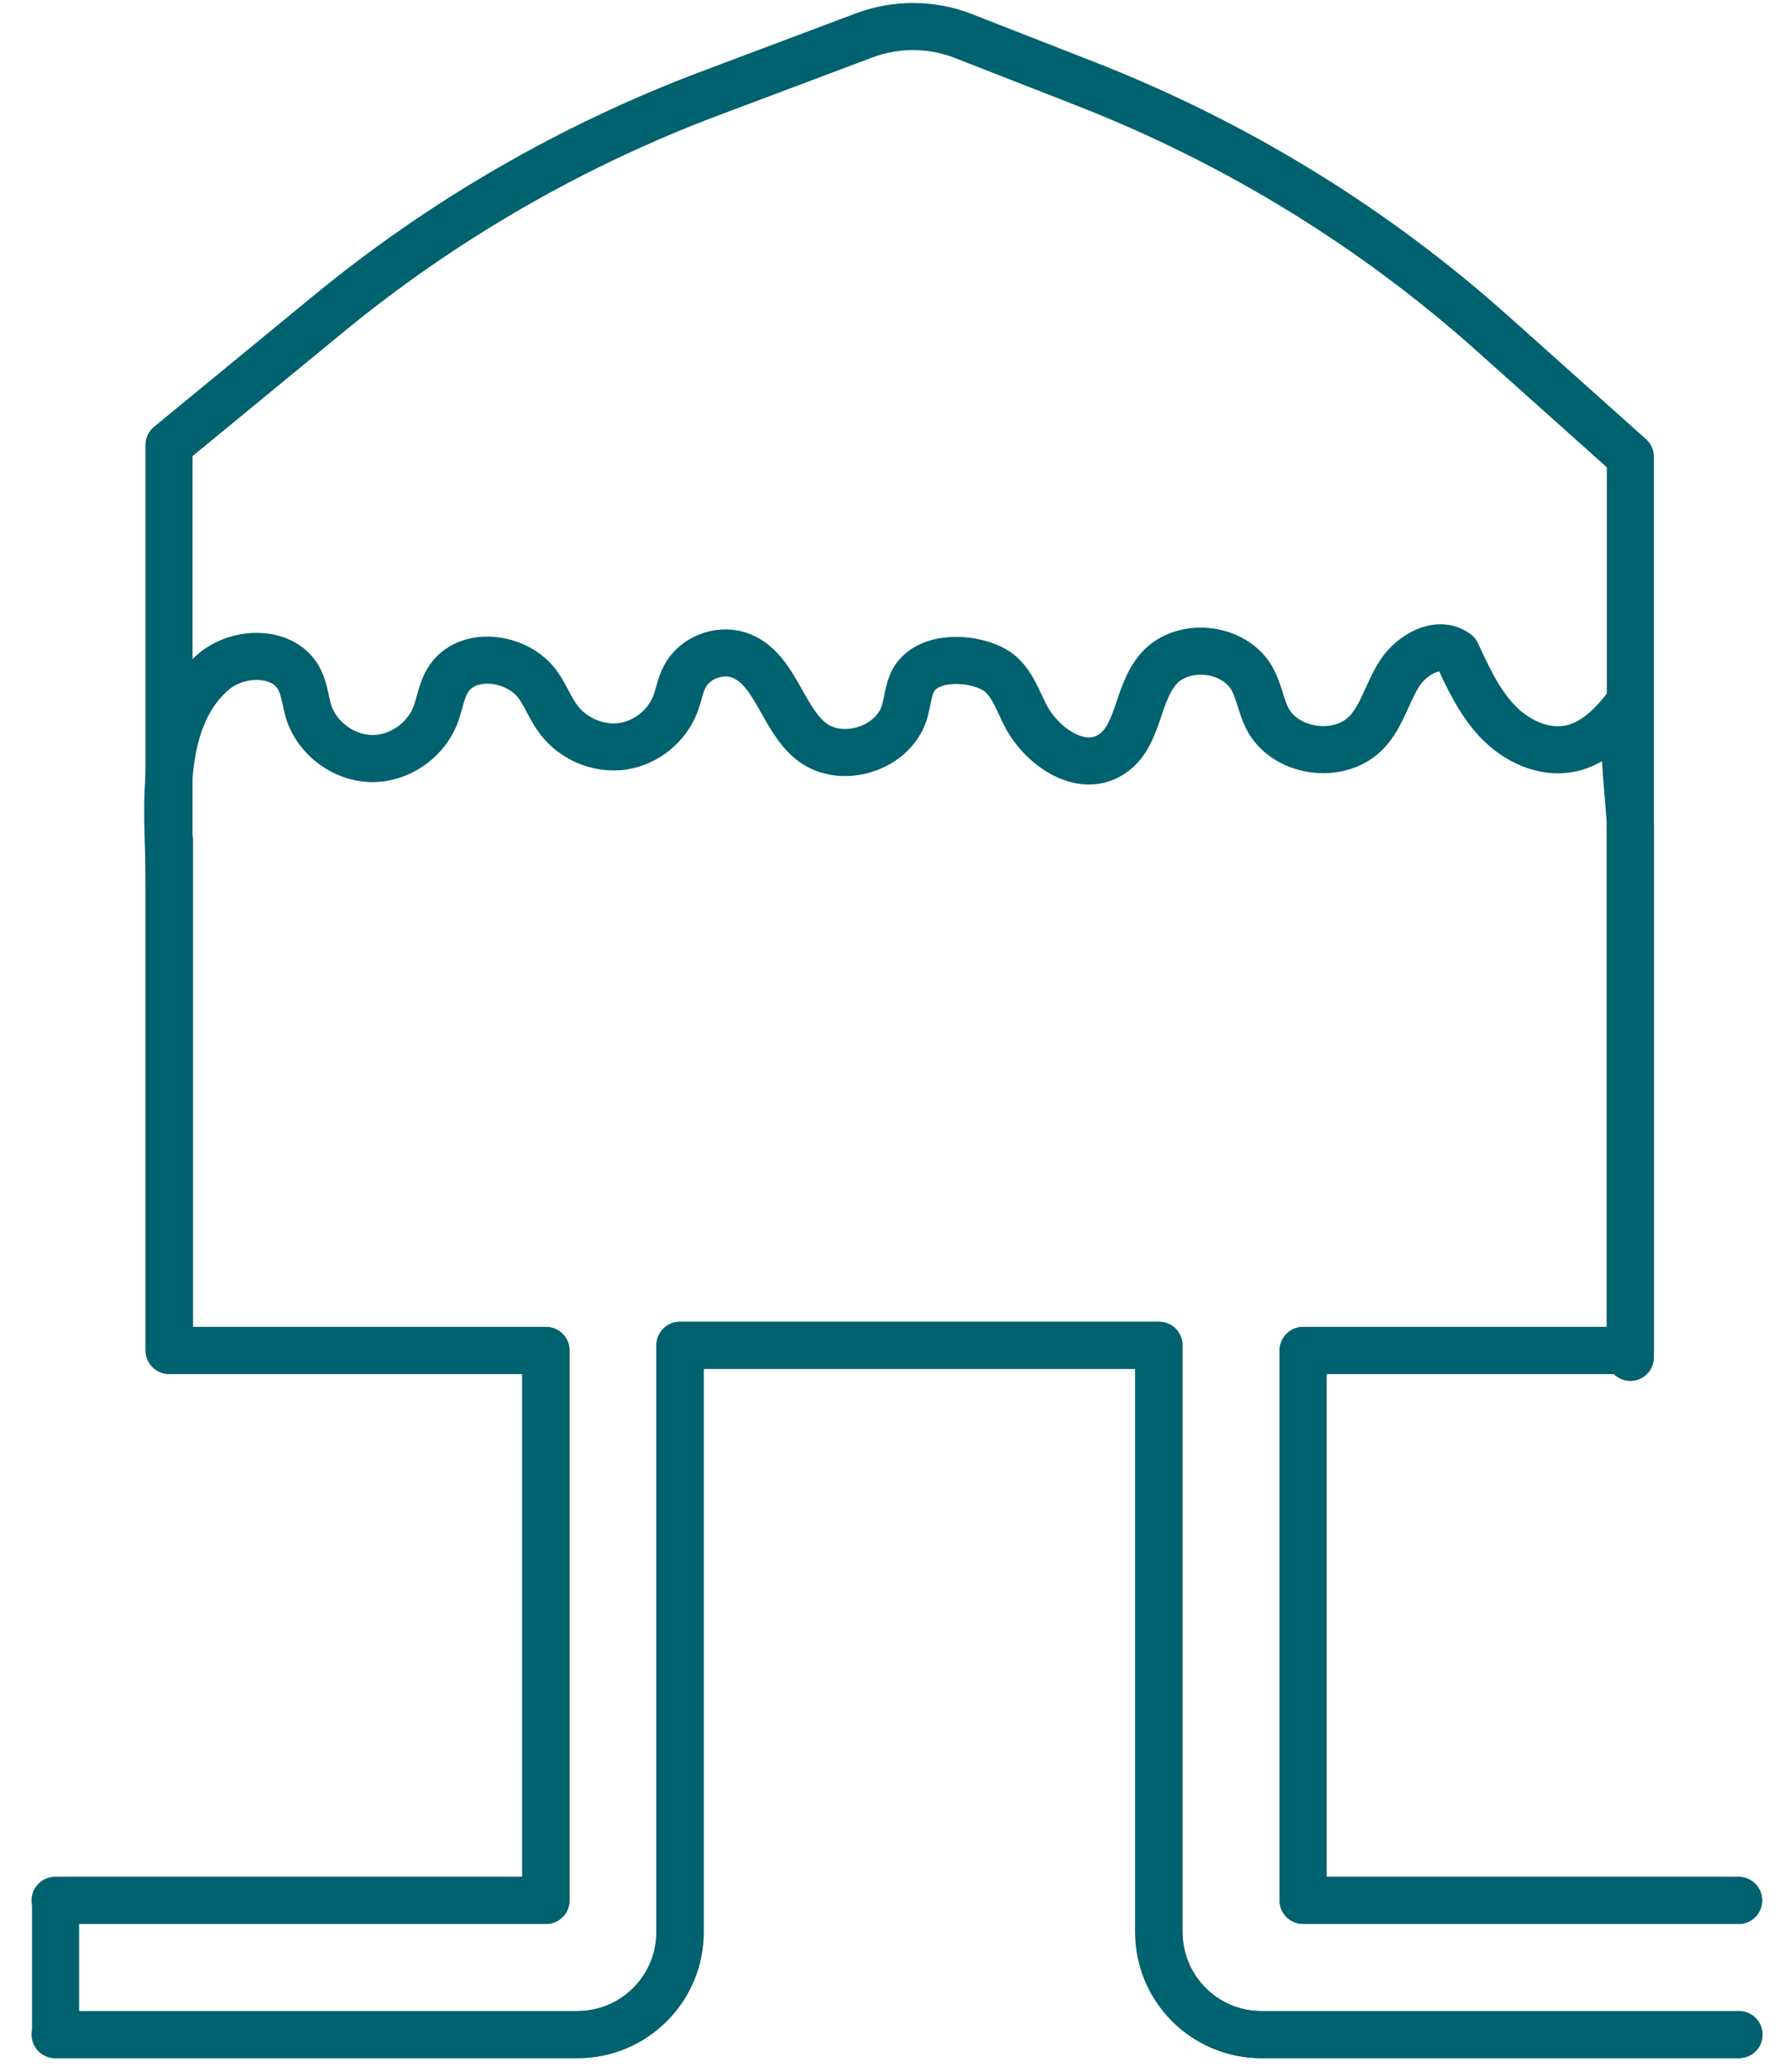
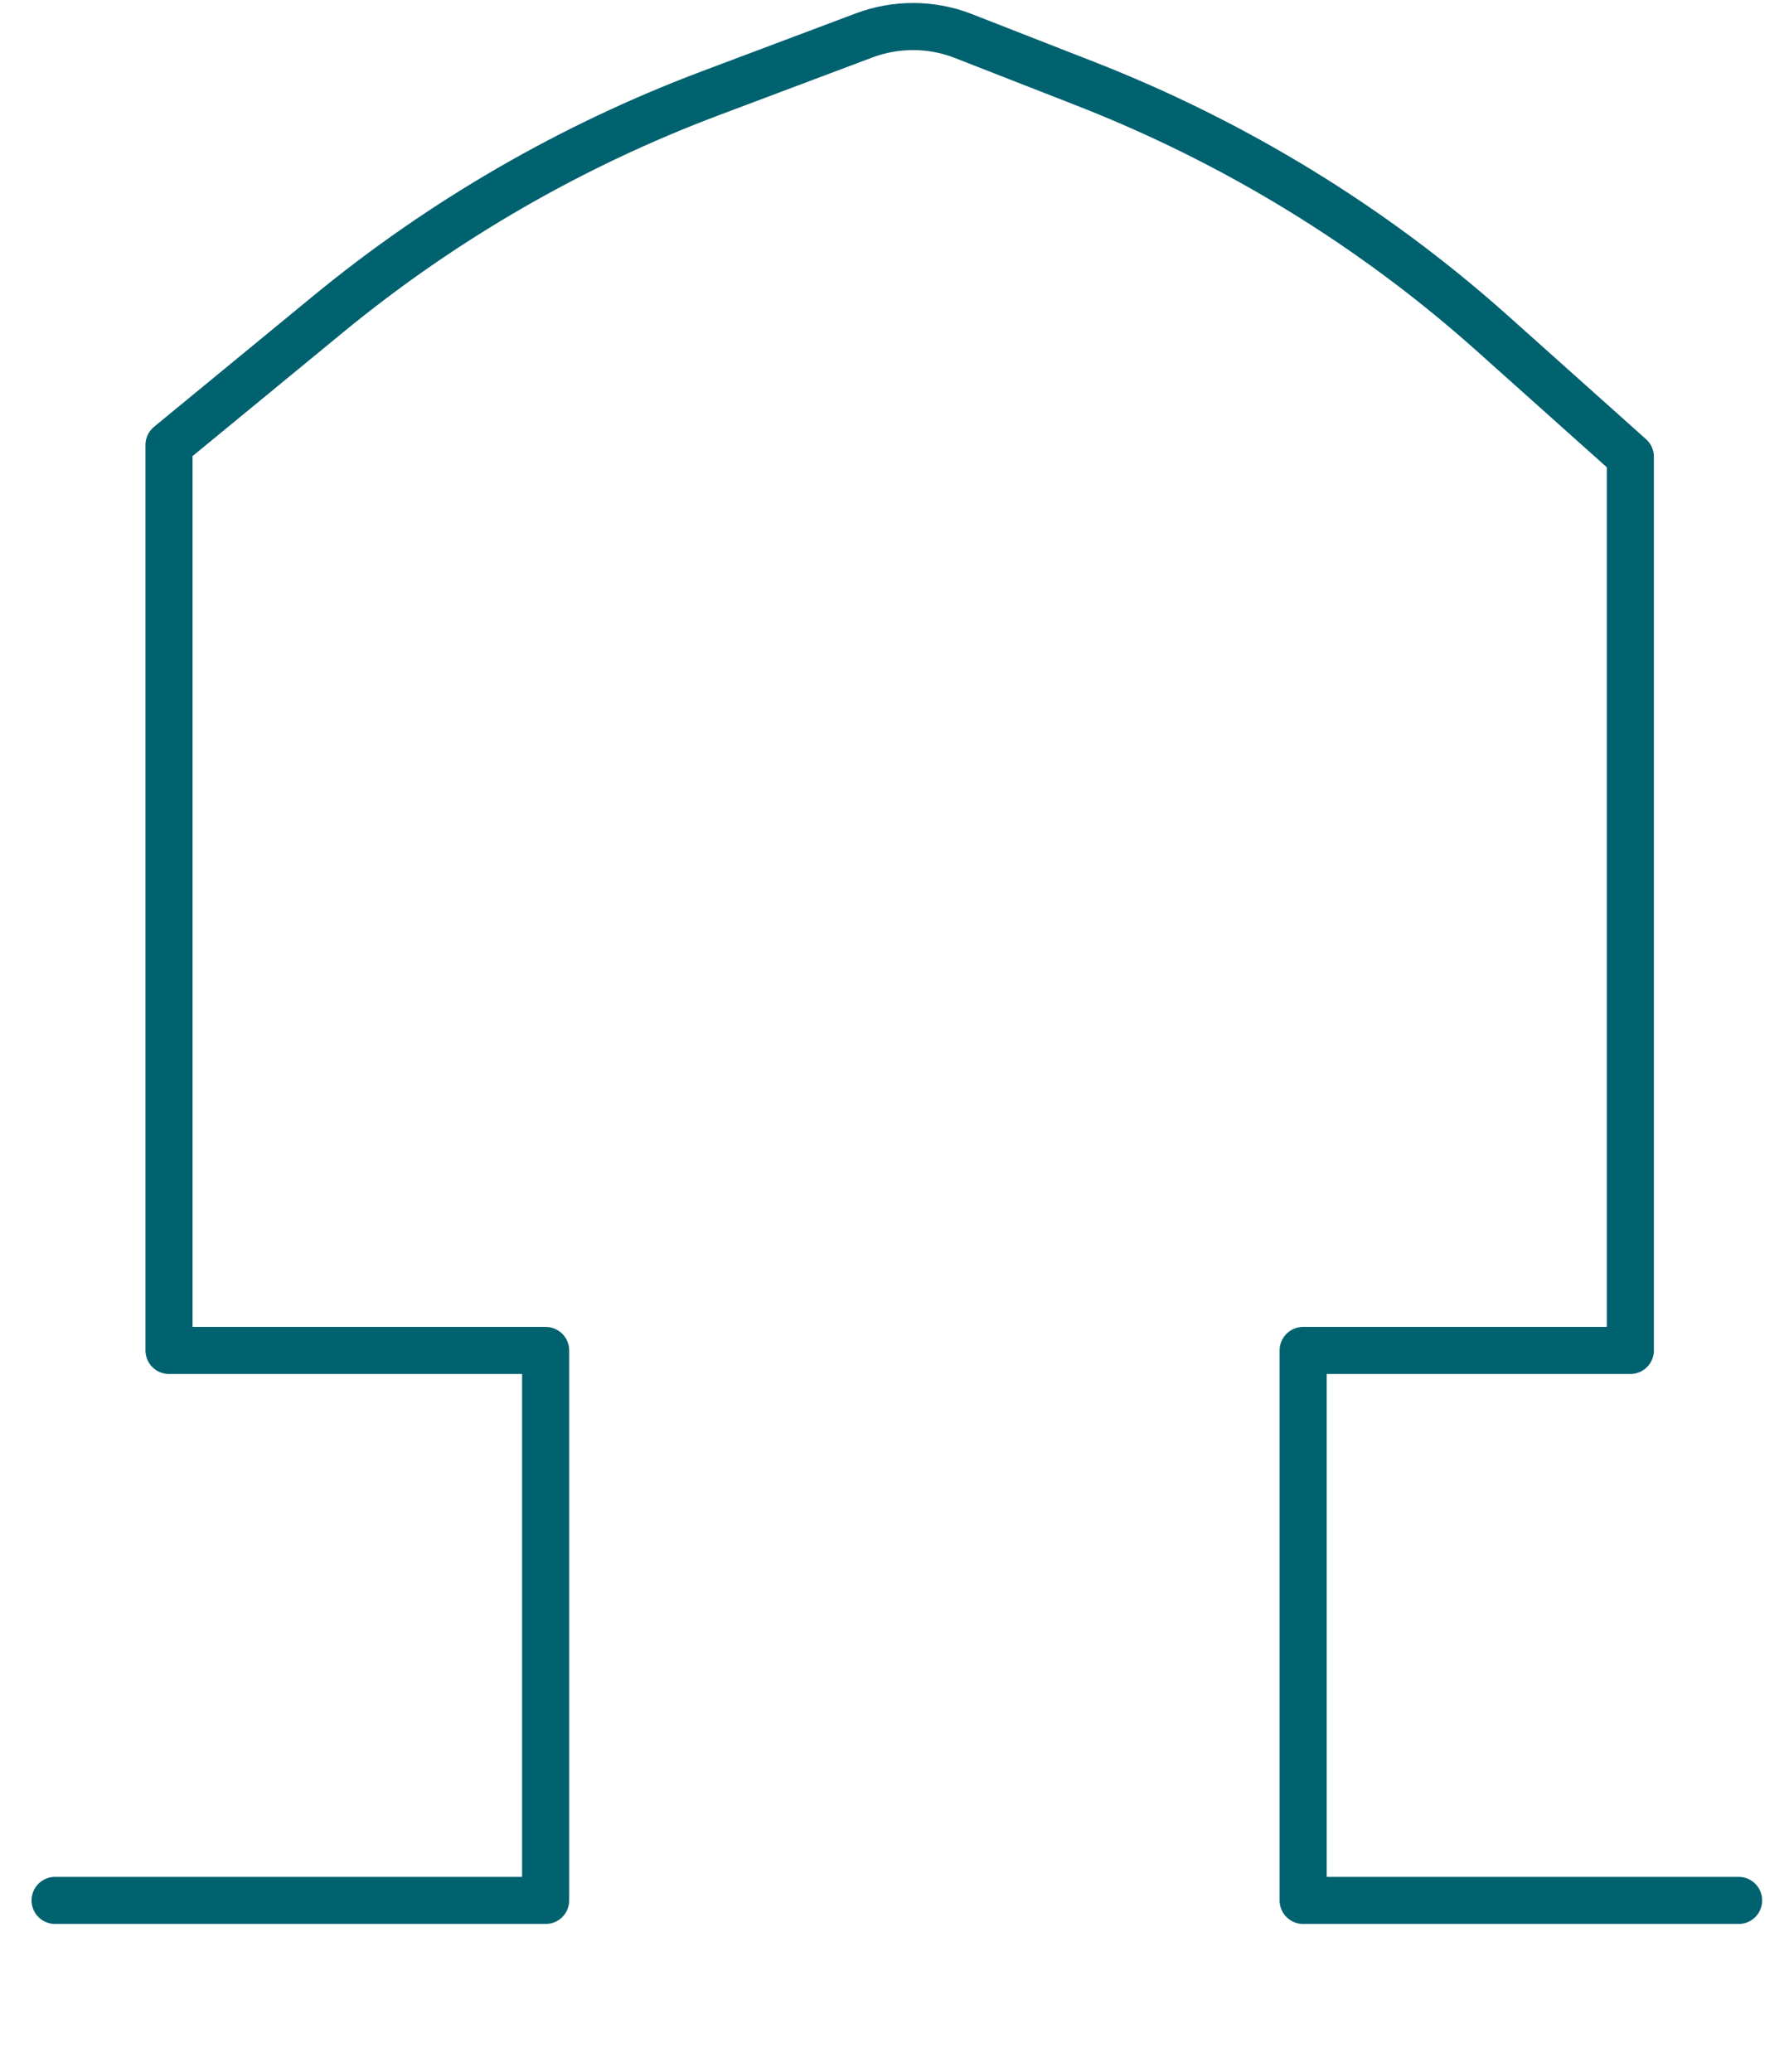
<svg xmlns="http://www.w3.org/2000/svg" width="38" height="44" viewBox="0 0 38 44" fill="none">
-   <path d="M36.94 43.21H26.8C25.59 43.21 24.62 42.23 24.62 41.03V28.57H14.45V41.03C14.45 42.24 13.47 43.21 12.27 43.21H1.18V40.36H11.6V28.68H3.6C3.6 24.28 3.6 30.66 3.6 26.26V18.23C3.6 16.65 3.6 20.46 3.6 18.88C3.6 17.41 3.28 15.37 4.52 14.28C5.05 13.81 6.04 13.8 6.36 14.43C6.47 14.65 6.49 14.9 6.56 15.13C6.74 15.68 7.29 16.09 7.87 16.11C8.45 16.13 9.02 15.75 9.24 15.21C9.34 14.96 9.37 14.68 9.51 14.45C9.9 13.8 10.99 13.93 11.43 14.55C11.6 14.79 11.7 15.07 11.88 15.3C12.19 15.7 12.72 15.92 13.22 15.85C13.72 15.78 14.17 15.42 14.35 14.94C14.42 14.75 14.45 14.55 14.54 14.38C14.74 13.98 15.26 13.77 15.69 13.91C16.47 14.17 16.6 15.26 17.25 15.76C17.89 16.24 18.97 15.9 19.21 15.13C19.28 14.9 19.29 14.64 19.41 14.43C19.64 14.05 20.17 13.98 20.61 14.05C20.82 14.09 21.03 14.15 21.21 14.28C21.49 14.5 21.61 14.85 21.77 15.17C22.11 15.85 22.95 16.43 23.59 16.03C24.18 15.67 24.14 14.79 24.57 14.25C25.07 13.61 26.23 13.72 26.61 14.44C26.74 14.69 26.79 14.99 26.91 15.24C27.28 15.99 28.45 16.16 29.03 15.55C29.36 15.2 29.47 14.7 29.73 14.3C29.99 13.9 30.55 13.58 30.94 13.87C31.18 14.39 31.42 14.91 31.81 15.32C32.2 15.73 32.78 16.01 33.34 15.9C33.87 15.8 34.28 15.37 34.6 14.94C34.37 15.25 34.63 17.06 34.63 17.59C34.63 18.31 34.63 19.03 34.63 19.76C34.63 21.42 34.63 17.69 34.63 19.35V27.53C34.63 31.51 34.63 24.7 34.63 28.68H27.68V40.36H36.93" stroke="#00616F" stroke-linecap="round" stroke-linejoin="round" />
  <path d="M1.17 40.36H11.59V28.68H3.59V9.45L6.96 6.68C9.39 4.68 12.14 3.09 15.09 1.98L18.36 0.75C19.03 0.5 19.78 0.5 20.45 0.76L23.06 1.78C26.23 3.02 29.16 4.81 31.7 7.08L34.63 9.7V28.68H27.68V40.36H36.93" stroke="#00616F" stroke-linecap="round" stroke-linejoin="round" />
-   <path d="M1.17 43.21H12.26C13.47 43.21 14.44 42.23 14.44 41.03V28.57H24.61V41.03C24.61 42.24 25.59 43.21 26.79 43.21H36.93" stroke="#00616F" stroke-linecap="round" stroke-linejoin="round" />
</svg>